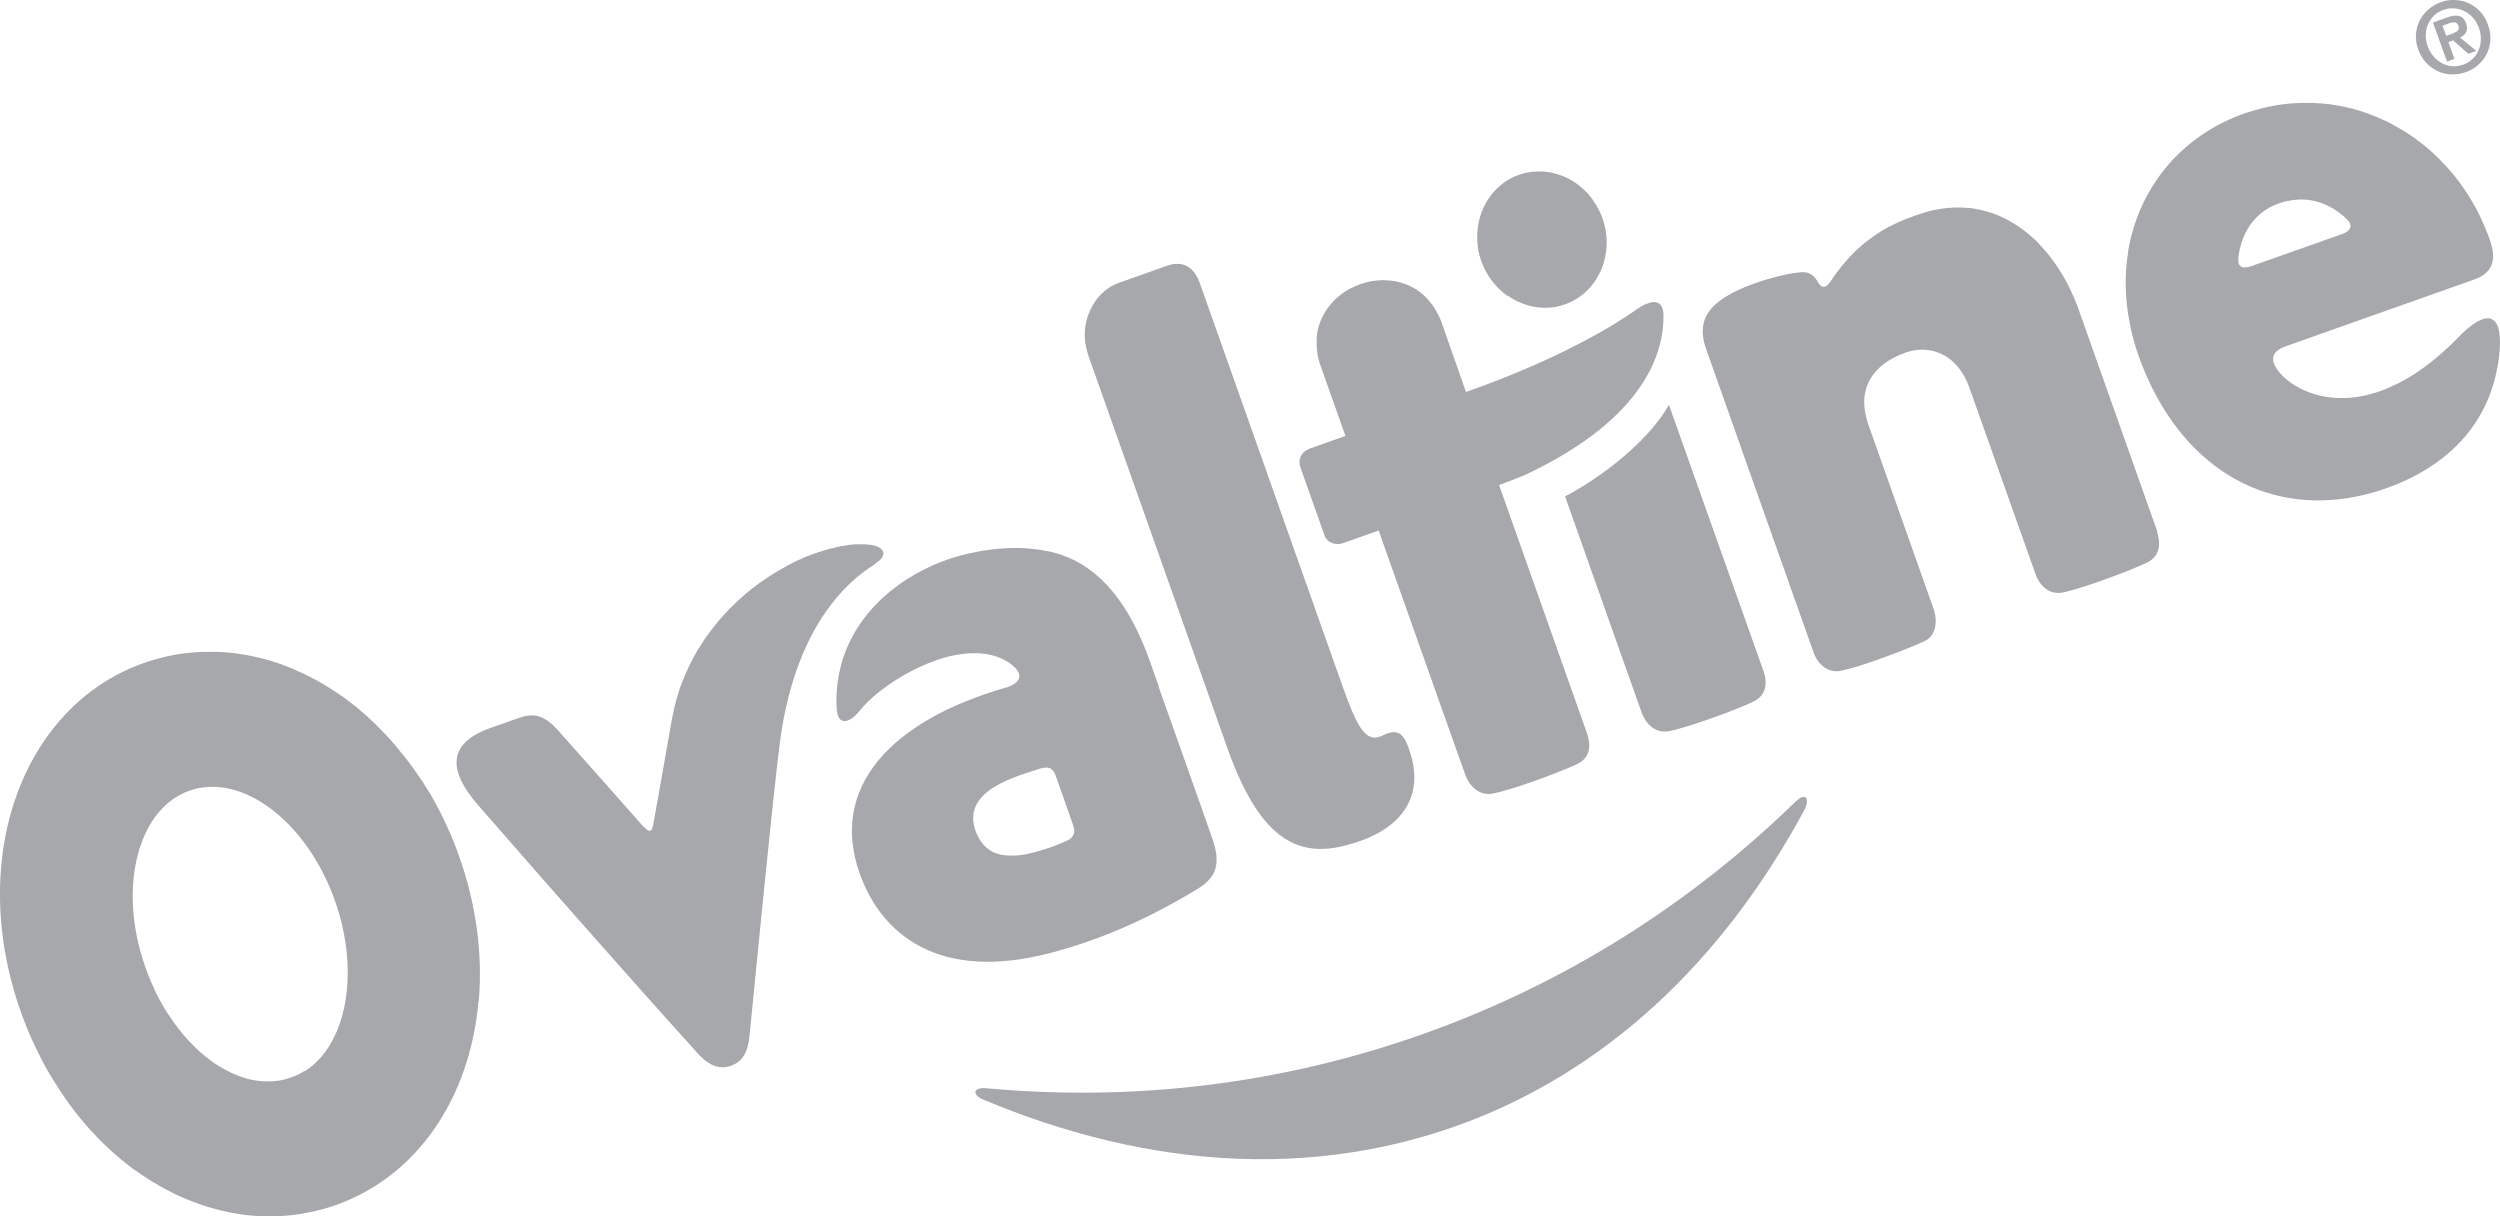
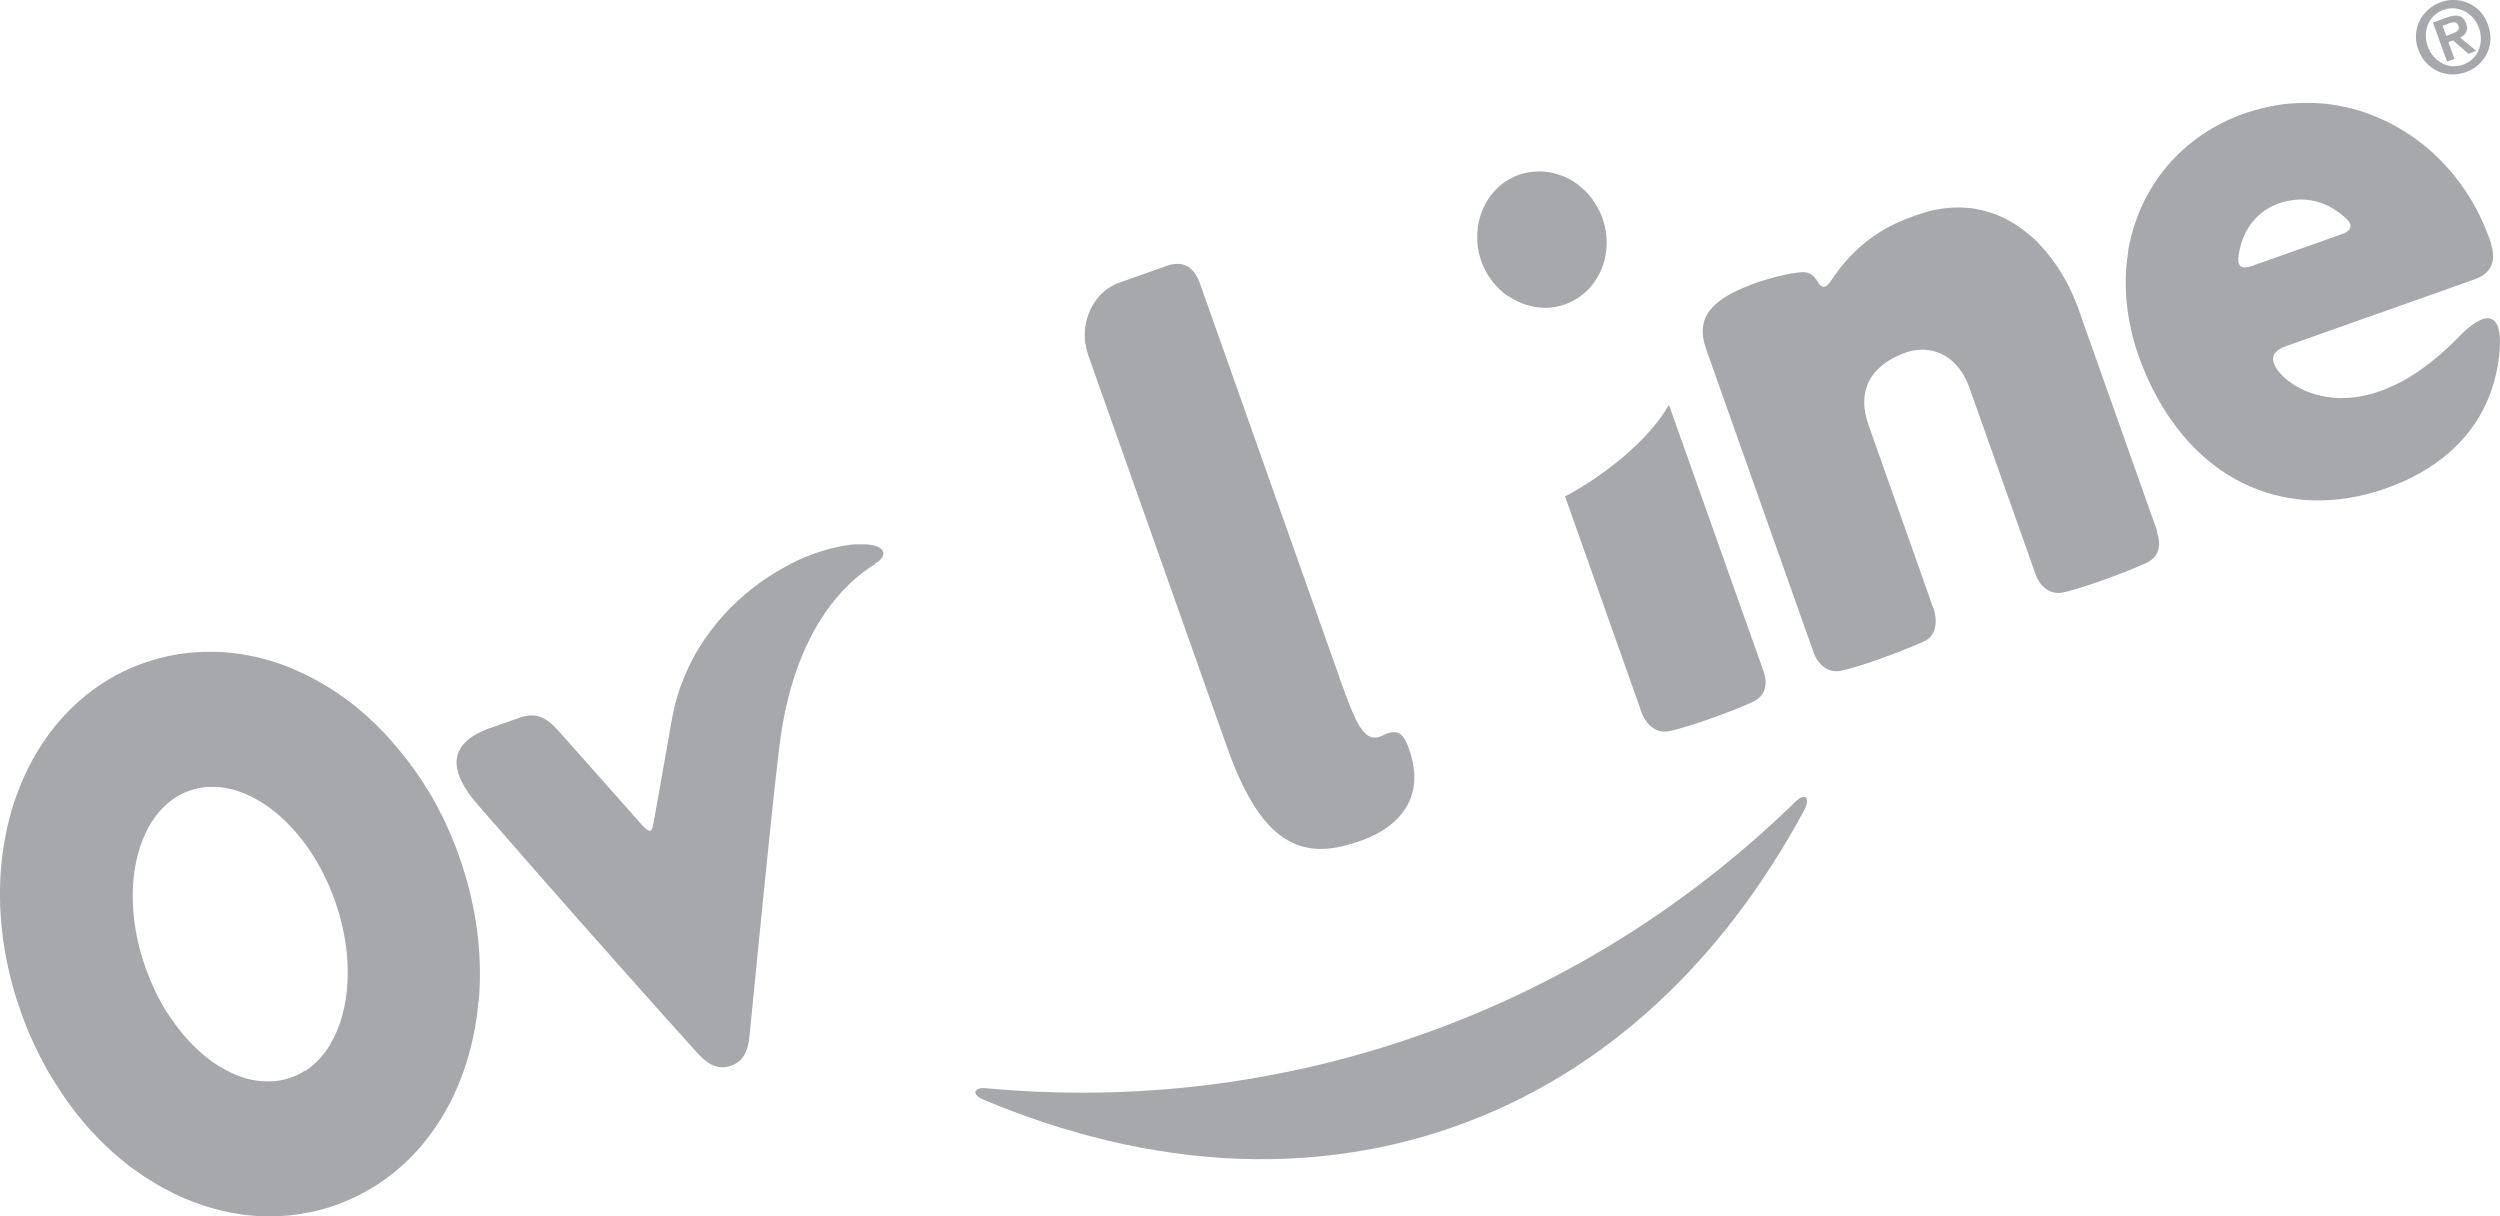
<svg xmlns="http://www.w3.org/2000/svg" id="Layer_2" viewBox="0 0 182.66 88.87">
  <defs>
    <style>      .cls-1 {        fill: #a6a8ab;      }    </style>
  </defs>
  <g id="Layer_1-2" data-name="Layer_1">
    <g>
      <path class="cls-1" d="M79.32,25.15c.04.29.11.57.21.86,0,0,4.33,12.23,7.34,20.72,1.47,4.15,2.62,7.41,2.8,7.91,1.35,3.81,2.82,5.86,4.44,6.77,1.48.84,3.07.74,4.8.19.16-.05.33-.11.49-.16,2.07-.73,3.54-2.02,3.87-3.85.15-.83.06-1.78-.32-2.85-.26-.74-.54-1.31-1.22-1.24-.19.02-.42.09-.69.23-.24.12-.45.17-.65.16-.81-.05-1.38-1.21-2.17-3.4-.05-.14-.1-.29-.16-.44l-3.78-10.67-4.44-12.55c-1.21-3.42-1.52-4.29-1.89-5.33-.09-.25-.18-.51-.29-.82-.04-.12-.09-.22-.13-.32-.01-.02-.02-.05-.04-.07-.05-.09-.1-.18-.15-.26,0,0,0,0,0-.01-.05-.08-.11-.15-.17-.22-.02-.02-.03-.03-.05-.05-.05-.06-.11-.11-.17-.15,0,0-.01-.01-.02-.02-.06-.05-.13-.09-.19-.13-.02-.01-.04-.02-.06-.03-.06-.03-.11-.05-.17-.07-.01,0-.02,0-.04-.01-.07-.02-.14-.04-.21-.05-.02,0-.04,0-.06,0-.06,0-.12-.01-.18-.01-.01,0-.03,0-.04,0-.11,0-.22.01-.32.03,0,0,0,0-.01,0-.11.02-.22.05-.33.09,0,0,0,0,0,0l-.51.18-3.08,1.09c-1.61.57-2.72,2.46-2.43,4.46Z" />
      <path class="cls-1" d="M34.98,73.15c.29-3.35-.15-6.97-1.43-10.57,0-.02-.02-.04-.02-.07-.11-.3-.22-.59-.33-.88-.04-.11-.09-.21-.13-.31-.08-.21-.17-.41-.26-.61-.05-.11-.1-.23-.15-.34-.09-.2-.18-.39-.27-.58-.05-.11-.1-.21-.16-.32-.11-.21-.22-.42-.33-.63-.04-.08-.08-.16-.13-.24-.15-.28-.31-.56-.48-.83-.03-.05-.06-.1-.1-.15-.13-.22-.27-.44-.41-.65-.06-.09-.12-.18-.18-.26-.12-.18-.24-.35-.36-.52-.06-.09-.13-.18-.2-.27-.12-.17-.25-.34-.38-.5-.06-.08-.12-.16-.19-.24-.16-.2-.32-.4-.48-.59-.03-.04-.06-.08-.1-.12-.2-.23-.4-.46-.6-.68-.05-.06-.11-.11-.16-.17-.15-.16-.31-.32-.46-.47-.07-.07-.15-.14-.22-.22-.14-.14-.29-.27-.43-.41-.08-.07-.15-.14-.23-.21-.15-.14-.31-.27-.46-.4-.07-.06-.13-.12-.2-.17-.22-.18-.45-.36-.68-.54,0,0-.01,0-.02-.01-.22-.17-.45-.33-.68-.48-.07-.05-.15-.1-.22-.15-.16-.11-.32-.21-.49-.32-.09-.05-.17-.11-.26-.16-.16-.1-.32-.19-.48-.28-.09-.05-.17-.1-.26-.14-.18-.1-.36-.19-.54-.28-.07-.03-.13-.07-.2-.1-.25-.12-.49-.23-.74-.34-.05-.02-.11-.04-.16-.07-.2-.08-.4-.16-.6-.24-.09-.03-.18-.06-.27-.1-.17-.06-.34-.12-.5-.17-.1-.03-.19-.06-.29-.09-.17-.05-.34-.1-.51-.14-.09-.02-.18-.05-.27-.07-.21-.05-.42-.1-.63-.14-.05,0-.1-.02-.15-.03-.26-.05-.52-.09-.78-.13-.08-.01-.16-.02-.24-.03-.18-.02-.37-.04-.55-.06-.1,0-.2-.01-.29-.02-.17-.01-.34-.02-.51-.02-.1,0-.2,0-.3,0-.21,0-.43,0-.64,0-.04,0-.07,0-.11,0-.25.01-.5.03-.75.05-.08,0-.15.02-.23.02-.19.02-.38.05-.57.07-.07.01-.14.02-.21.03-.24.04-.49.09-.73.14-.07.01-.13.03-.2.05-.19.04-.38.09-.56.14-.08.02-.17.05-.25.07-.22.07-.44.14-.66.21-.02,0-.05.02-.07.02-2.81.99-5.12,2.77-6.86,5.08C.01,58.37-1.09,65.59,1.17,72.87c.11.35.22.69.35,1.04,0,0,0,.01,0,.02.11.31.23.62.35.93.04.1.08.2.12.3.09.21.17.42.27.63.05.11.1.22.15.33.09.2.18.39.28.59.05.1.1.21.15.31.11.22.22.43.33.64.04.07.08.15.12.22.15.28.31.56.48.83.04.06.08.13.12.19.13.21.26.41.39.62.06.09.12.18.18.28.12.17.23.34.35.51.07.09.13.19.2.28.12.17.25.33.37.5.06.08.13.17.19.25.17.21.33.42.51.62.02.03.05.06.07.09.2.23.39.45.6.67.07.07.13.14.2.21.14.15.28.29.42.44.08.08.16.16.24.23.14.13.27.26.41.39.08.07.16.15.24.22.15.13.3.27.46.4.07.06.14.12.21.17.22.18.44.36.67.53.05.04.1.08.16.11.18.13.36.26.54.38.09.06.17.12.26.17.15.1.3.2.45.29.09.06.19.12.28.17.15.09.31.18.46.27.09.05.18.1.27.15.19.1.38.2.57.29.06.03.11.06.17.09.24.12.49.23.73.33.08.04.16.07.25.1.17.07.34.14.51.2.1.04.2.07.29.11.16.06.32.11.48.16.1.03.2.06.3.09.17.05.34.1.51.14.09.02.18.05.26.07.25.06.51.12.76.17.05,0,.1.02.14.02.21.04.43.07.64.11.09.01.19.02.28.04.17.02.34.04.51.05.1,0,.2.02.31.02.17.01.34.02.5.02.1,0,.2,0,.29,0,.21,0,.43,0,.64,0,.05,0,.11,0,.16,0,.25-.01.5-.03.75-.05.06,0,.12-.01.18-.02.21-.02.41-.05.61-.08.06,0,.13-.02.19-.03.25-.04.5-.09.75-.14.05,0,.09-.02.14-.03.21-.05.42-.1.63-.16.07-.02.14-.04.21-.06.25-.07.49-.15.74-.24,0,0,0,0,.01,0,.56-.2,1.1-.43,1.62-.69,5.11-2.54,8.26-7.9,8.81-14.21ZM22.26,78.24c-.32.2-.65.37-1.01.49-.13.05-.26.08-.39.12-.04,0-.08.02-.11.03-.09.02-.19.04-.28.06-.05,0-.09.01-.14.02-.09.01-.18.02-.26.03-.05,0-.1,0-.15.01-.09,0-.17,0-.26.01-.03,0-.05,0-.08,0h0s-.03,0-.05,0c-.19,0-.38-.01-.57-.03-.03,0-.06,0-.09-.01-.19-.02-.39-.06-.58-.1,0,0-.01,0-.02,0-.19-.05-.39-.1-.58-.17-.04-.01-.07-.02-.11-.04-.18-.06-.37-.14-.55-.22-.04-.02-.08-.04-.13-.06-.18-.09-.37-.18-.55-.28-.03-.02-.06-.04-.09-.05-.17-.1-.34-.2-.5-.31-.03-.02-.06-.04-.1-.06-.18-.12-.35-.25-.52-.39-.04-.03-.09-.07-.13-.1-.17-.14-.34-.28-.5-.43-.04-.03-.07-.07-.11-.11-.16-.15-.33-.31-.49-.48-.02-.02-.03-.03-.05-.05-.16-.17-.32-.35-.48-.54-.03-.04-.07-.08-.1-.12-.15-.19-.3-.38-.45-.58-.03-.05-.07-.09-.1-.14-.15-.21-.29-.42-.44-.63-.02-.03-.04-.06-.06-.09-.14-.21-.27-.43-.39-.65-.02-.03-.04-.06-.05-.09-.13-.23-.26-.48-.38-.72-.02-.05-.05-.1-.07-.15-.12-.25-.23-.5-.34-.75-.02-.04-.04-.09-.05-.13-.11-.27-.22-.55-.32-.83-1.07-3.01-1.19-6.02-.52-8.41.36-1.28.94-2.39,1.73-3.21.57-.59,1.23-1.04,2-1.31,3.82-1.35,8.58,2.25,10.63,8.04.45,1.27.73,2.55.86,3.78.39,3.83-.74,7.19-3.05,8.67Z" />
      <path class="cls-1" d="M125.32,39.1c-1.54-4.33-3.06-8.63-3.38-9.52-1.36,2.39-4.13,4.63-6.43,6.03-.4.25-.79.47-1.16.66.13.35,2.46,6.95,4.08,11.52.82,2.31,1.45,4.1,1.53,4.31.23.63.89,1.54,1.99,1.32.19-.04.41-.09.66-.16,1.63-.44,4.38-1.46,5.5-2,.62-.3.87-.78.89-1.31.01-.32-.05-.65-.17-.97-.07-.19-1.79-5.05-3.51-9.88Z" />
-       <path class="cls-1" d="M95.67,32.8c-.5.17-.75.59-.72,1.03,0,.1.02.2.06.3,0,.02.03.08.05.15.29.82,1.57,4.44,1.73,4.88.18.48.79.71,1.32.53.37-.13,2.62-.93,2.62-.93,0,0,2.52,7.13,4.39,12.39,1.04,2.93,1.87,5.27,1.95,5.49.05.15.13.31.24.48.04.07.09.14.14.2.35.44.88.8,1.62.66.64-.12,1.7-.45,2.79-.83,1.31-.46,2.66-.99,3.36-1.32,1-.46,1.03-1.41.73-2.26-.05-.14-1.36-3.84-2.78-7.85-1.73-4.9-3.64-10.28-3.64-10.28h0,0s.69-.26,1.23-.47c.28-.11.51-.2.6-.24,8.15-3.8,10.01-8.27,10.17-11.16,0-.13.01-.27.01-.39,0-.09,0-.17,0-.25-.05-.62-.31-.87-.71-.86-.14,0-.31.05-.48.12,0,0-.01,0-.02,0,0,0-.01,0-.02,0-.24.1-.5.25-.78.45-.69.49-2.1,1.42-4.31,2.55-1.72.89-3.93,1.9-6.68,2.93-.06.02-.3.11-.57.21-.4.14-.86.31-.86.31,0,0-.58-1.66-1.08-3.08-.3-.84-.56-1.6-.66-1.88,0,0,0-.01,0-.02-.06-.16-.12-.31-.19-.46-.02-.05-.05-.1-.07-.14-.05-.11-.11-.21-.16-.31-.03-.05-.05-.09-.08-.14-.07-.12-.15-.24-.23-.35-.01-.02-.03-.04-.04-.05-.08-.11-.17-.22-.26-.32-.03-.04-.07-.07-.1-.11-.07-.07-.14-.14-.21-.2-.04-.03-.07-.07-.11-.1-.09-.07-.18-.14-.27-.21-.03-.02-.05-.04-.08-.06-.1-.07-.21-.13-.31-.19-.04-.02-.09-.05-.13-.07-.08-.04-.16-.08-.24-.11-.05-.02-.09-.04-.14-.06-.1-.04-.2-.07-.3-.1-.03,0-.06-.02-.09-.03-.12-.03-.23-.06-.35-.09-.05,0-.09-.02-.14-.02-.09-.01-.17-.03-.26-.04-.05,0-.09-.01-.14-.01-.11,0-.22-.01-.33-.02-.02,0-.04,0-.06,0-.13,0-.25,0-.38.02-.03,0-.06,0-.09,0-.13.01-.25.03-.38.05-.02,0-.04,0-.06.01-.12.02-.23.05-.34.08-.02,0-.04.01-.07.02-.12.03-.25.07-.37.11-.02,0-.05.02-.07.03-.12.05-.25.09-.37.15,0,0,0,0,0,0-.12.06-.24.12-.36.18-.02.01-.04.02-.06.03-.12.07-.23.13-.34.21-.01,0-.02.01-.03.02-.1.07-.21.15-.3.23-.01.01-.03.02-.04.03-.1.08-.2.17-.29.26-.02.01-.03.03-.04.04-.19.19-.36.4-.52.62-.01.02-.03.04-.04.05-.07.11-.14.22-.21.34,0,.01-.01.02-.02.04-.06.11-.12.23-.17.35,0,.02-.01.03-.02.05-.05.12-.1.25-.14.38,0,.02-.01.05-.02.07-.08.27-.13.55-.15.84,0,.03,0,.06,0,.08,0,.14-.01.29,0,.44,0,.02,0,.04,0,.06,0,.14.02.28.04.42,0,.02,0,.05,0,.07.02.15.05.31.09.46,0,.03.02.07.03.1.04.16.09.33.15.49.17.48,1.79,5.05,1.79,5.05h0,0s-2.49.89-2.62.93Z" />
      <path class="cls-1" d="M63.93,41.19c.98-.6.72-1.22-.29-1.38-.03,0-.07,0-.1-.01-.09-.01-.18-.02-.27-.03-.07,0-.15,0-.22,0-.06,0-.12,0-.18,0-.05,0-.1,0-.14,0-.09,0-.18,0-.28,0-.06,0-.12.01-.18.02-.09,0-.17.01-.26.03-.06,0-.13.02-.19.03-.09.01-.18.03-.27.04-.07.01-.14.03-.2.04-.09.02-.18.04-.28.06-.07.02-.14.03-.21.05-.09.02-.19.05-.28.07-.07.02-.14.04-.22.06-.1.03-.19.06-.29.09-.07.02-.15.05-.22.07-.1.03-.2.07-.3.1-.07.03-.15.05-.23.08-.1.04-.2.08-.31.12-.08.03-.15.06-.23.09-.1.04-.21.09-.31.14-.07.03-.15.07-.22.1-.11.05-.22.1-.32.16-.07.04-.15.07-.22.11-.11.06-.22.12-.33.18-.07.04-.14.08-.21.12-.12.07-.23.13-.35.2-.07.04-.13.08-.2.12-.13.08-.25.16-.38.24-.06.04-.11.07-.17.11-.15.1-.3.2-.45.31-.03.02-.06.04-.09.06-.36.26-.72.54-1.07.83-.04.04-.09.08-.13.12-.13.11-.25.22-.38.34-.06.05-.11.11-.17.16-.11.1-.22.21-.33.32-.06.06-.12.13-.19.19-.1.1-.2.21-.3.32-.06.07-.13.14-.19.21-.09.11-.19.21-.28.32-.06.08-.13.15-.19.23-.09.11-.18.22-.26.33-.06.08-.12.16-.18.24-.08.11-.17.23-.25.34-.06.08-.12.17-.18.26-.08.12-.16.24-.23.36-.06.09-.11.18-.17.27-.07.12-.15.25-.22.37-.05.09-.1.18-.15.28-.07.13-.14.26-.2.39-.05.09-.09.19-.14.28-.07.14-.13.28-.19.42-.04.09-.08.19-.12.28-.06.15-.12.3-.18.45-.04.09-.07.19-.11.28-.06.16-.11.33-.16.5-.03.09-.06.17-.08.26-.06.2-.11.39-.16.59-.02.06-.03.12-.05.19-.06.27-.12.54-.17.81-.1.56-1.28,7.3-1.34,7.57-.02.1-.04.21-.06.29-.06.27-.15.43-.4.27-.09-.06-.2-.16-.35-.31,0,0-1.18-1.33-2.52-2.85-1.59-1.8-3.42-3.85-3.75-4.22-.2-.22-.4-.4-.59-.54-.69-.52-1.33-.56-2.13-.28-.09.03-.27.09-.48.17-.44.15-1.03.37-1.42.5-.09.03-.17.06-.23.08-3.14,1.11-3.1,3.1-.93,5.6,1.33,1.53,3.06,3.51,4.94,5.65,3.73,4.24,8.05,9.11,11.07,12.45.26.28.54.57.86.77.31.2.66.33,1.06.32.19,0,.39-.04.6-.12.25-.09.45-.21.62-.36.49-.45.65-1.15.72-1.87.26-2.59,1.45-14.92,2.08-20.3.04-.36.08-.69.12-.98.5-3.96,1.68-7.24,3.39-9.68,1.03-1.47,2.24-2.64,3.61-3.47Z" />
      <path class="cls-1" d="M157.62,38.83c-.12-.33-5.71-16.11-5.71-16.11,0,0,0,0,0-.02-.09-.25-.18-.49-.28-.72-.02-.05-.04-.1-.06-.14-.1-.23-.2-.45-.3-.68-.02-.05-.04-.09-.07-.14-.11-.23-.23-.45-.35-.66,0-.01-.01-.02-.02-.04-.12-.21-.24-.41-.37-.61-.02-.04-.05-.08-.07-.11-.13-.2-.26-.39-.4-.57-.03-.04-.06-.08-.09-.12-.14-.19-.28-.37-.43-.55-.01-.01-.02-.03-.04-.04-.14-.17-.29-.33-.44-.49-.03-.03-.05-.06-.08-.09-.15-.16-.31-.31-.48-.45-.03-.03-.07-.06-.1-.09-.17-.14-.34-.28-.51-.41-.02-.01-.04-.03-.06-.04-.17-.12-.33-.24-.51-.35-.03-.02-.06-.04-.09-.06-.18-.11-.36-.21-.54-.31-.04-.02-.08-.04-.12-.06-.19-.09-.38-.18-.57-.26-.03-.01-.05-.02-.08-.03-.18-.07-.37-.14-.56-.19-.03,0-.06-.02-.1-.03-.2-.06-.4-.11-.6-.15-.04,0-.09-.02-.14-.03-.2-.04-.41-.07-.62-.09-.03,0-.07,0-.1,0-.2-.02-.4-.03-.6-.03-.03,0-.07,0-.1,0-.17,0-.34,0-.51.02-.05,0-.1,0-.15.01-.13.01-.25.02-.38.04-.07,0-.13.02-.2.03-.12.02-.23.04-.35.06-.07.01-.13.03-.2.04-.15.03-.31.07-.46.12-.03,0-.05.01-.08.02-1,.3-1.89.65-2.69,1.07-.38.2-.75.43-1.09.67-1.25.86-2.27,1.95-3.21,3.37-.06.09-.49.74-.9-.02-.24-.44-.59-.7-1.03-.7-.04,0-.1,0-.17,0,0,0,0,0-.01,0,0,0,0,0,0,0-.32.02-.92.11-1.7.3-.49.12-1.04.28-1.66.5-2.26.81-3.38,1.69-3.72,2.75-.2.64-.13,1.34.16,2.13.19.52,7.61,21.52,7.84,22.14,0,.02.01.04.02.05.09.24.25.51.46.74.34.37.84.64,1.5.51.33-.07.78-.19,1.28-.34,1.63-.51,3.88-1.37,4.86-1.84.38-.18.59-.49.7-.84.14-.45.1-.96-.02-1.37-.08-.23-.75-2.1-1.55-4.38-.13-.36-.26-.73-.39-1.1-.18-.5-.35-1-.53-1.5-1.16-3.28-2.3-6.49-2.31-6.53-.46-1.27-.41-2.26-.08-3.04.54-1.3,1.85-1.99,2.8-2.32,1.47-.51,3.28-.1,4.3,1.82.11.22.22.44.31.7.06.17.4,1.12.87,2.45,1.38,3.87,3.89,10.97,4,11.28.03.09.08.19.13.29.12.23.29.47.52.66.33.28.77.45,1.33.34,1.06-.22,3.28-1,4.86-1.63.51-.21.96-.4,1.28-.55.99-.48,1.02-1.42.73-2.26Z" />
      <path class="cls-1" d="M155.5,18.36c-.28,1.66-.25,3.42.1,5.22.16.84.39,1.7.7,2.55.28.77.59,1.49.93,2.18.01.02.02.05.03.07,0,.02.02.03.03.05,3.43,6.81,9.84,9.69,16.87,7.31,1.92-.65,3.53-1.57,4.83-2.71,1.6-1.41,2.69-3.16,3.25-5.18.19-.7.33-1.44.39-2.2.09-1.14-.04-1.84-.35-2.17,0-.01-.02-.02-.03-.02-.04-.04-.09-.08-.13-.11-.04-.02-.08-.03-.12-.05-.02,0-.04-.02-.07-.03-.13-.03-.27-.02-.42.02-.01,0-.02,0-.04,0-.04.01-.08.03-.12.05-.48.17-1.06.61-1.7,1.27-.94.97-1.91,1.8-2.88,2.47,0,0-.02.01-.03.02-.04.03-.09.06-.13.09-.49.33-.98.62-1.48.86-.45.22-.9.42-1.35.57h0c-.68.23-1.33.37-1.94.43-2.67.26-4.63-.94-5.4-1.97-.57-.77-.53-1.39.59-1.79l13.75-4.87c.76-.27,1.14-.68,1.29-1.14.17-.51.06-1.08-.1-1.6-.03-.09-.06-.17-.09-.26-.12-.34-.26-.67-.4-1-.03-.07-.06-.14-.09-.2-.14-.32-.29-.63-.45-.93-.03-.05-.05-.09-.08-.14-.15-.28-.31-.54-.47-.81-.03-.05-.06-.1-.09-.14-.18-.28-.37-.56-.56-.82-.04-.06-.08-.11-.13-.17-.2-.27-.41-.53-.62-.77,0,0,0,0-.01-.01-.22-.25-.45-.49-.68-.73-.05-.05-.1-.1-.15-.15-.23-.23-.47-.45-.71-.66-.04-.03-.07-.06-.11-.09-.23-.19-.46-.38-.7-.55-.04-.03-.09-.07-.13-.1-.26-.19-.52-.36-.79-.53-.05-.03-.11-.07-.16-.1-.27-.16-.54-.32-.81-.46-.01,0-.02-.01-.03-.02-.28-.15-.57-.28-.87-.41-.06-.03-.12-.05-.19-.08-.29-.12-.58-.23-.88-.34-.04-.01-.08-.03-.12-.04-.27-.09-.55-.17-.82-.24-.06-.01-.11-.03-.17-.04-.3-.07-.6-.14-.91-.19-.07-.01-.13-.02-.2-.03-.29-.05-.58-.09-.88-.11-.03,0-.05,0-.08,0-.31-.03-.62-.04-.94-.04-.12,0-.24,0-.36,0-.3,0-.6.02-.91.04-.07,0-.14.01-.22.02-.28.03-.56.06-.84.11-.03,0-.07,0-.1.02-.31.05-.61.12-.92.19-.07.02-.15.04-.22.06-.3.08-.61.17-.91.27,0,0-.01,0-.02,0-4.79,1.63-7.89,5.49-8.67,10.15ZM166.59,14.83c.31-.11.63-.17.94-.21,1.2-.16,2.35.15,3.38.92.19.14.37.29.54.46.32.3.36.57.18.79-.11.13-.3.25-.56.33-.11.04-.46.16-.96.34-1.78.63-5.36,1.9-5.66,2-.09.03-.16.05-.24.06-.01,0-.03,0-.04,0-.05,0-.11.02-.15.02,0,0,0,0-.01,0,0,0-.02,0-.03,0-.05,0-.09,0-.13-.02-.01,0-.03,0-.04-.01-.03-.01-.06-.03-.09-.05,0,0-.02-.01-.03-.02-.03-.03-.06-.07-.09-.11,0,0,0-.01,0-.02-.02-.04-.03-.08-.05-.13,0-.02,0-.04,0-.06,0-.04-.01-.09-.01-.14,0-.02,0-.04,0-.07,0-.07,0-.14.02-.22,0,0,0-.01,0-.02.09-.65.28-1.23.55-1.75.52-.98,1.35-1.71,2.47-2.09Z" />
      <path class="cls-1" d="M132.01,58.43s0-.03,0-.04c-.01-.04-.04-.08-.06-.11,0,0-.01,0-.02-.01-.03-.02-.06-.03-.1-.04-.01,0-.02,0-.03,0-.04,0-.09,0-.15.02,0,0-.02,0-.03.01-.05.02-.1.04-.15.08-.02.01-.04.02-.05.04-.07.05-.13.1-.21.17,0,0,0,0,0,0-7.61,7.42-16.78,13.29-27.27,17.01-10.49,3.72-21.31,4.93-31.89,3.95-.92-.09-1.07.46-.23.82,1.45.61,2.91,1.16,4.37,1.65.9.3,1.79.57,2.69.82.28.08.56.16.84.23,6.43,1.69,12.85,2.13,19.08,1.16,2.54-.39,5.05-1.02,7.52-1.89,10.95-3.88,19.58-12.09,25.54-23.17,0,0,0-.01,0-.02.04-.08.08-.16.1-.23,0-.02.02-.05.02-.07.02-.07.04-.14.04-.2,0,0,0-.02,0-.03,0-.05,0-.1-.01-.14Z" />
-       <path class="cls-1" d="M84.67,50.16c-.23-.64-.45-1.27-.66-1.86-1.5-4.22-3.61-6.73-6.32-7.71-.03,0-.06-.02-.09-.03-.25-.09-.5-.16-.76-.23-.1-.03-.21-.04-.32-.06-.19-.04-.39-.08-.59-.11-.13-.02-.26-.03-.39-.04-.19-.02-.38-.04-.57-.06-.14,0-.28-.01-.42-.02-.18,0-.37-.01-.56,0-.21,0-.42.01-.63.03-.16,0-.32.01-.48.03-.21.02-.43.05-.64.08-.16.02-.32.04-.48.06-.23.04-.45.09-.68.14-.15.03-.3.06-.45.09-.3.07-.6.16-.89.25-.07.02-.15.04-.22.06-3.5,1.14-7.07,3.82-8.11,7.97-.19.77-.3,1.59-.3,2.46,0,.76.07,1.28.39,1.43.16.08.34.05.52-.03.2-.09.41-.26.59-.45.08-.08.16-.17.23-.26.26-.33.58-.65.93-.96,1.28-1.14,3.05-2.15,4.66-2.71.08-.03.16-.06.24-.08.22-.07.46-.14.71-.2,1.23-.29,2.73-.38,3.95.24.21.11.41.23.6.39.27.21.43.41.5.6.18.45-.17.8-.81,1.02-.04.02-.09.03-.14.04-8.39,2.42-12.9,7.28-10.67,13.58,1.58,4.46,5.8,7.94,13.92,5.81.18-.05.37-.1.56-.15,2.29-.63,5.01-1.66,7.9-3.21.8-.43,1.61-.89,2.43-1.4.97-.61,1.28-1.31,1.27-2.08,0-.6-.21-1.23-.44-1.89-.26-.74-2.18-6.18-3.8-10.73ZM78.27,61.24s-.06.04-.08.05c-.03.02-.06.05-.1.07t0,0s0,0,0,0c-.01,0-.03.02-.05.02-.58.29-1.65.71-2.88.99-.11.02-.21.05-.32.07-.02,0-.03,0-.05,0-.09.02-.17.03-.26.04-.03,0-.06,0-.09.01-.07,0-.15.02-.22.02-.03,0-.07,0-.1,0-.07,0-.14,0-.22,0-.02,0-.04,0-.06,0,0,0-.02,0-.03,0-.12,0-.24,0-.36-.02,0,0-.02,0-.02,0-.11-.01-.21-.03-.32-.05-.03,0-.05-.01-.08-.02-.1-.03-.21-.06-.31-.1,0,0-.02,0-.02,0-.11-.04-.21-.1-.31-.16-.02-.01-.04-.03-.06-.04-.08-.05-.16-.11-.24-.18-.02-.02-.04-.03-.06-.05-.09-.08-.18-.17-.26-.27-.01-.02-.03-.04-.04-.05-.07-.09-.13-.18-.19-.29-.02-.03-.04-.06-.05-.1-.07-.13-.13-.26-.19-.41-.03-.09-.06-.18-.09-.27-.79-2.77,3-3.77,4.81-4.35.03,0,.06-.01.09-.02.59-.16.86.09,1.01.51.2.55.4,1.11.59,1.66.24.68.47,1.33.66,1.89.11.32.24.69-.07.98-.01.01-.02.02-.03.04Z" />
      <path class="cls-1" d="M110.2,21.63c.82.56,1.78.87,2.75.86.46,0,.93-.09,1.39-.25,2.44-.86,3.67-3.69,2.74-6.3-.05-.15-.11-.3-.18-.44-.02-.04-.04-.08-.06-.12-.05-.1-.1-.2-.16-.3-.02-.04-.05-.09-.08-.13-.06-.09-.12-.19-.18-.28-.02-.04-.05-.07-.07-.11-.18-.24-.37-.47-.59-.67-.03-.03-.06-.06-.09-.08-.08-.07-.16-.14-.24-.21-.04-.03-.07-.06-.11-.09-.08-.06-.17-.12-.25-.18-.04-.02-.07-.05-.11-.07-.12-.08-.24-.15-.37-.21,0,0,0,0,0,0-.13-.07-.26-.13-.39-.18-.04-.02-.08-.03-.11-.04-.1-.04-.19-.07-.29-.1-.04-.01-.09-.03-.13-.04-.1-.03-.19-.05-.29-.07-.04,0-.08-.02-.13-.03-.13-.02-.27-.04-.4-.05,0,0-.01,0-.02,0-.14-.01-.29-.02-.43-.01-.04,0-.08,0-.11,0-.11,0-.21.01-.32.02-.05,0-.09.01-.14.02-.1.01-.2.03-.3.05-.04,0-.09.02-.13.03-.14.03-.28.07-.42.12-1.91.68-3.07,2.55-3.05,4.59,0,.24.02.48.05.73.05.33.13.66.25.99.39,1.09,1.09,1.97,1.96,2.57Z" />
      <path class="cls-1" d="M179.33,4.3l-.44-1.22.34-.13,1.12.98.58-.21-1.19-.98c.1-.04.18-.1.26-.16.08-.06.13-.14.18-.22.04-.08.07-.18.07-.28,0-.11-.02-.23-.06-.36-.11-.31-.28-.49-.51-.55-.23-.06-.53-.03-.87.1l-1.05.38,1.03,2.85.55-.2ZM178.46,1.88l.46-.17c.06-.02.13-.04.2-.06.07-.01.14-.02.2-.02.07,0,.12.03.17.06.05.03.09.09.12.16.06.17.05.3-.03.38-.08.08-.21.15-.36.21l-.49.18-.27-.75Z" />
      <path class="cls-1" d="M177.3,4.62c.25.26.54.46.85.6.32.14.65.21,1,.22.35,0,.69-.05,1.02-.17.34-.12.64-.3.9-.53.26-.23.47-.5.62-.8.16-.31.24-.65.27-1.01.02-.37-.04-.74-.18-1.13-.14-.39-.33-.71-.59-.98-.25-.26-.54-.46-.85-.6-.31-.14-.65-.21-1-.22-.36-.01-.69.04-1.03.17-.33.12-.63.3-.89.53-.26.23-.47.5-.63.8-.15.31-.24.64-.27,1-.03.36.03.74.17,1.13.15.39.34.72.6.98ZM177.41,1.76c.11-.24.25-.45.44-.63.19-.18.42-.32.68-.41.26-.09.52-.13.78-.11.26.02.51.08.74.2.23.11.44.28.63.48.19.21.34.46.44.75.11.29.15.58.14.86,0,.28-.07.54-.17.78-.1.24-.25.45-.44.63-.19.18-.42.32-.67.41-.26.09-.52.13-.79.12-.26-.02-.51-.08-.74-.21-.23-.12-.45-.28-.63-.49-.19-.21-.33-.46-.44-.75-.1-.29-.15-.58-.14-.85,0-.28.07-.54.17-.78Z" />
    </g>
  </g>
</svg>